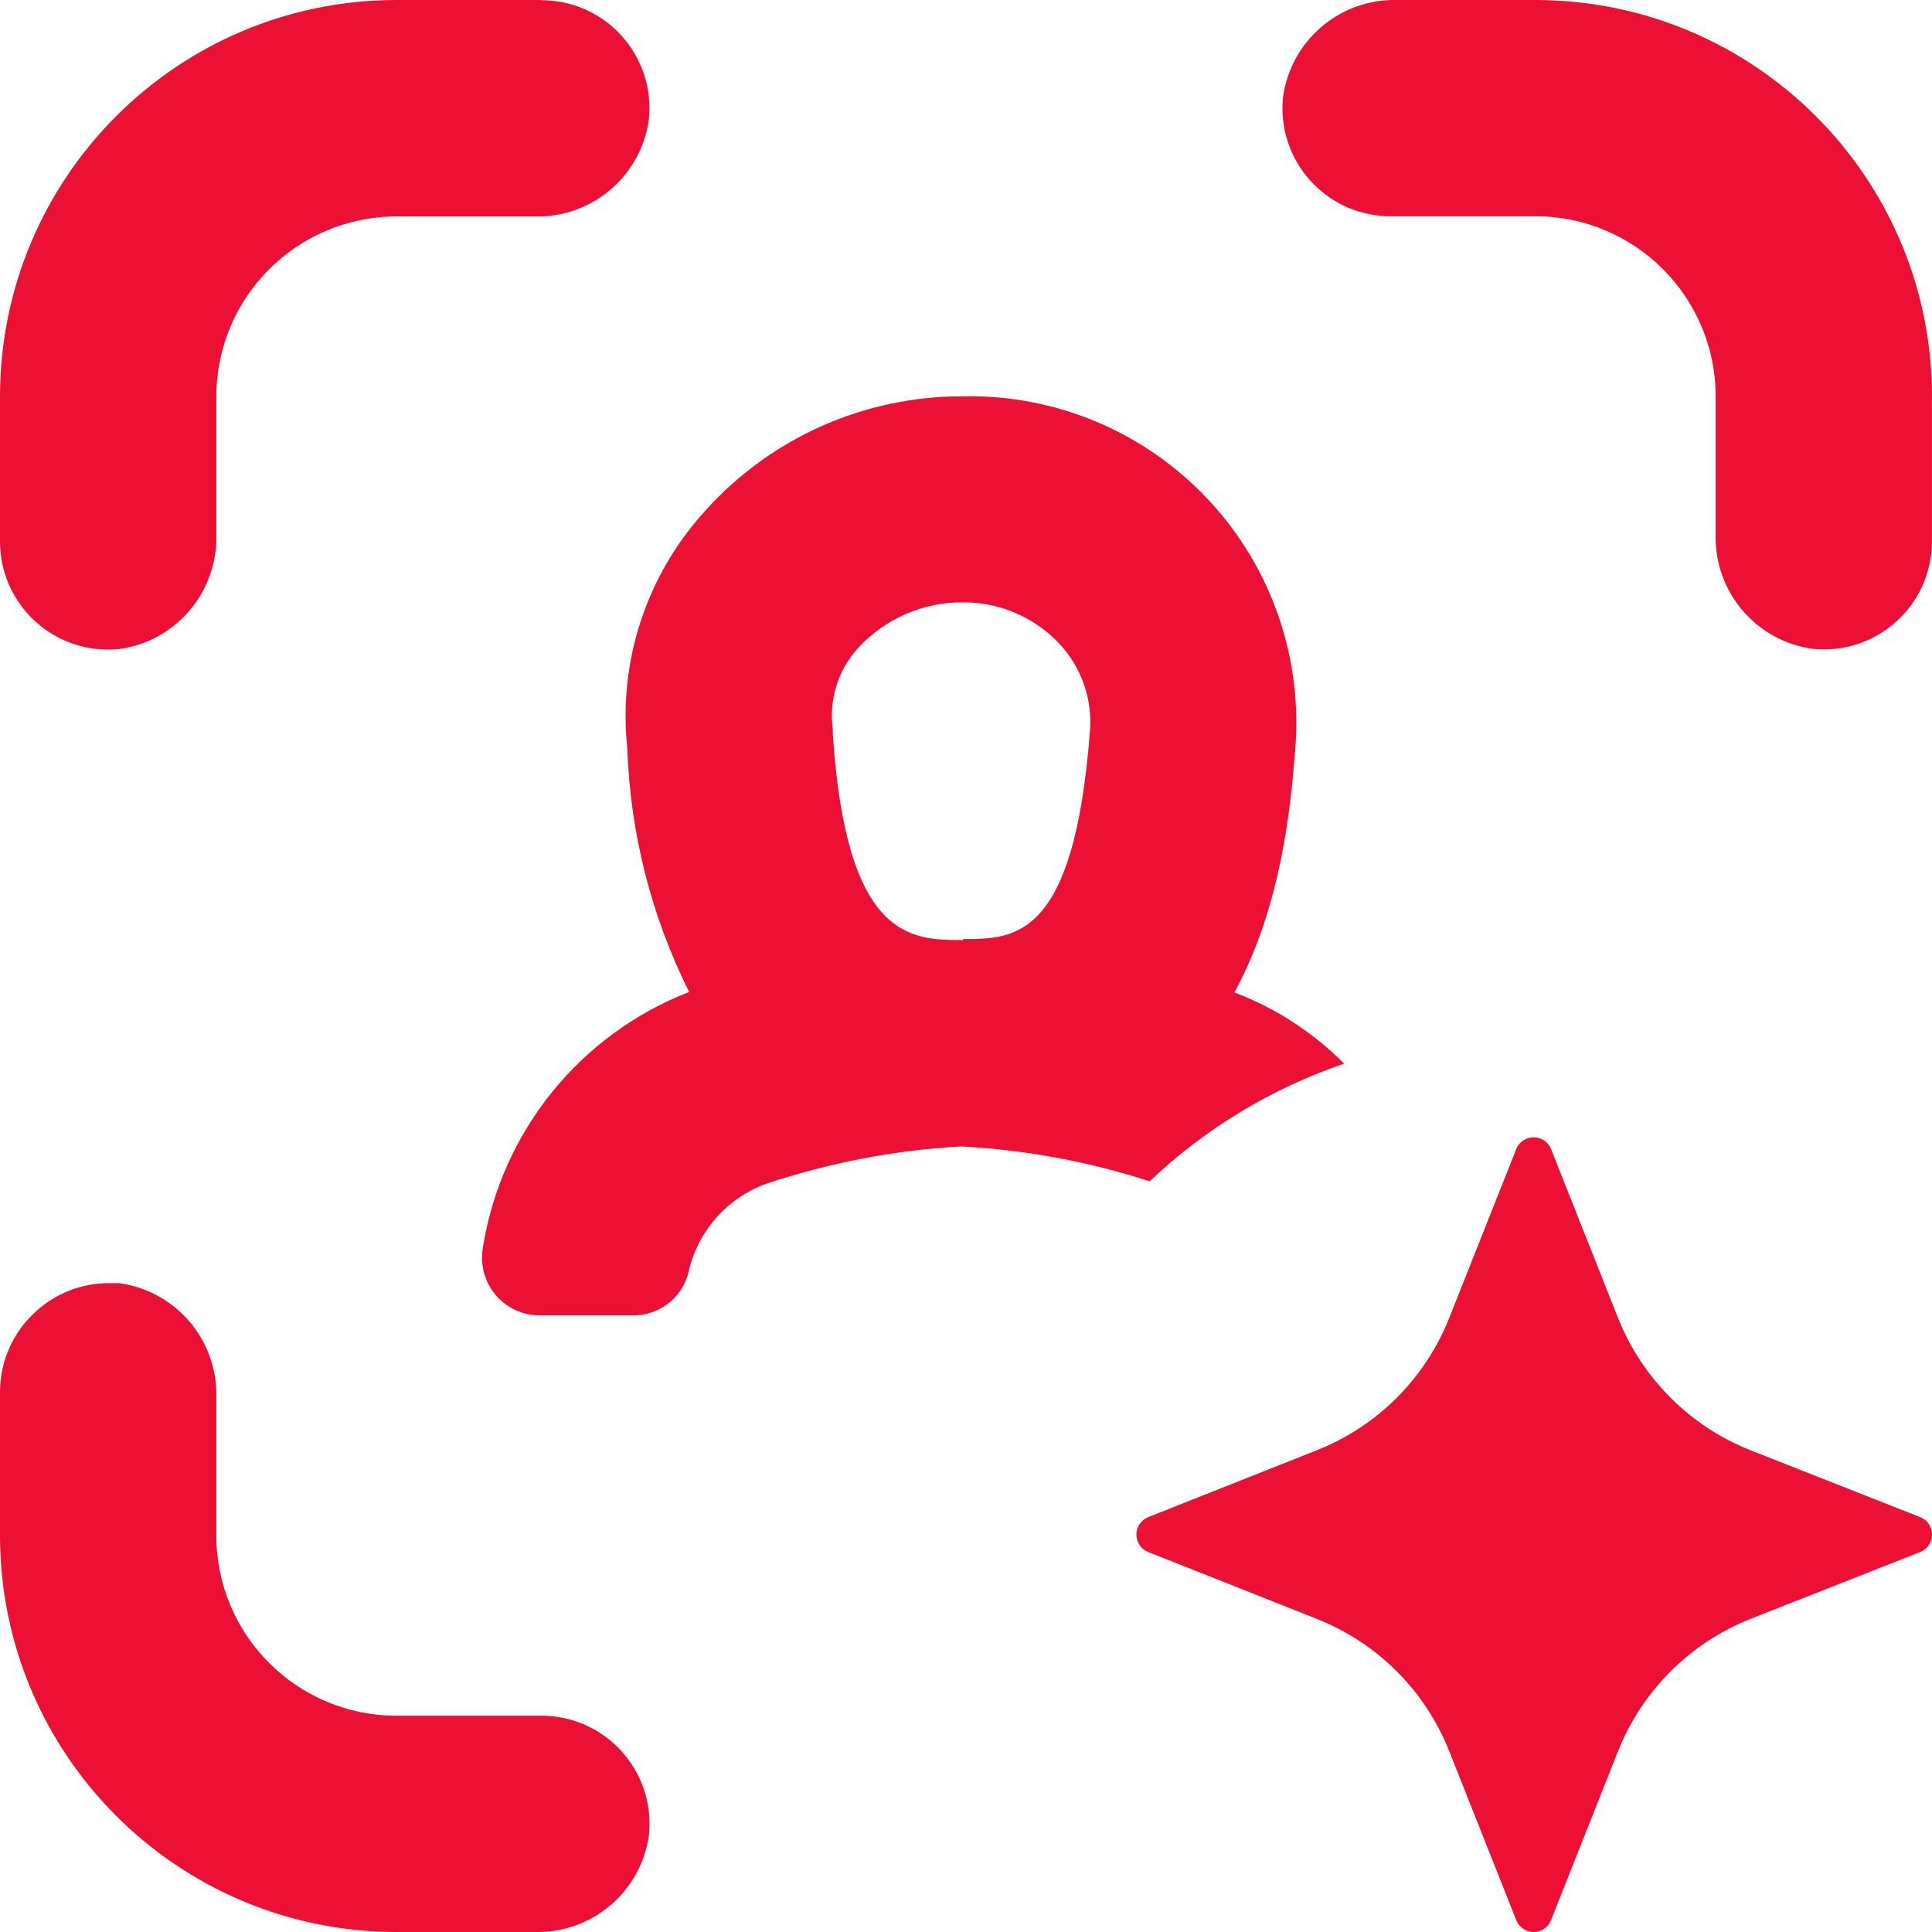
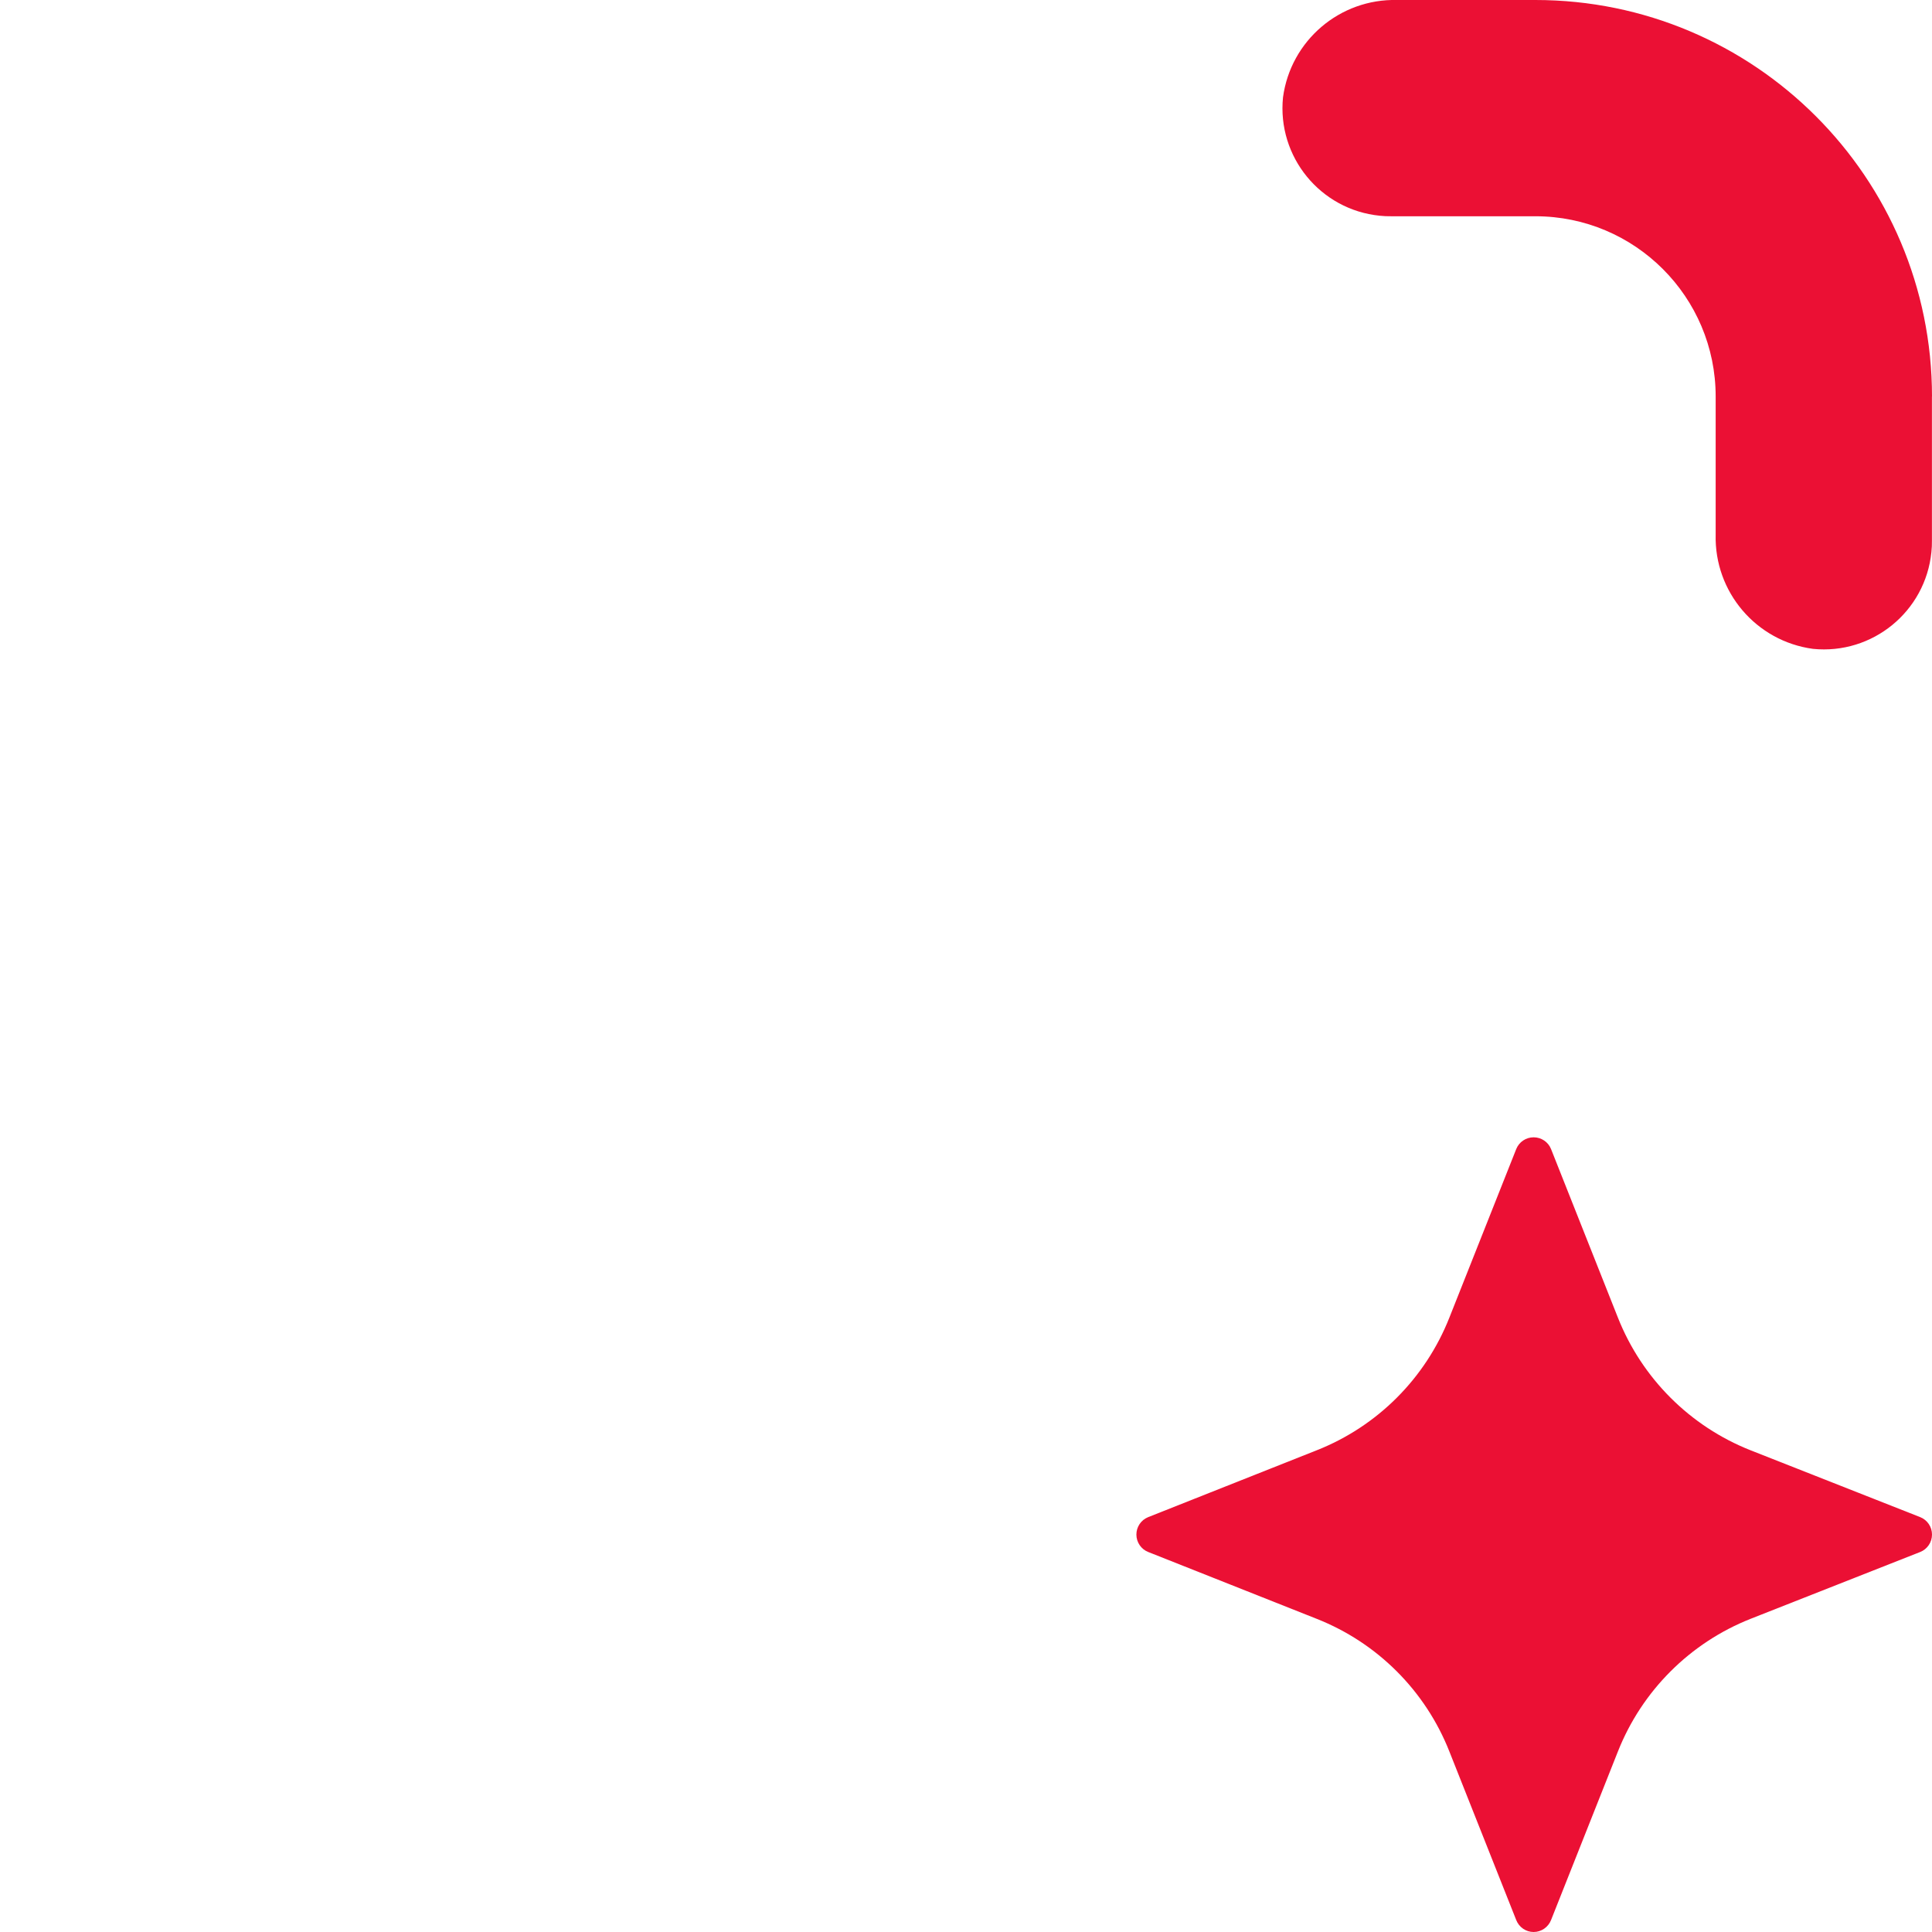
<svg xmlns="http://www.w3.org/2000/svg" version="1.1" width="294" height="294">
  <svg version="1.1" width="294" height="294">
    <svg id="Capa_1" version="1.1" viewBox="0 0 294 294">
      <defs>
        <style>
      .st0 {
        fill: #eb1034;
      }
    </style>
      </defs>
-       <path class="st0" d="M204.55,161.87c-4.73-4.77-10.44-8.47-16.71-10.85,7.18-13.14,8.59-28.5,9.22-36.53,1.29-14.08-3.48-28.05-13.14-38.39-9.64-10.35-23.23-16.09-37.38-15.79-14.97-.05-29.27,6.3-39.26,17.46-8.92,9.78-13.23,22.92-11.82,36.09.44,12.9,3.64,25.55,9.41,37.09-16.57,6.44-28.5,21.16-31.36,38.72-.5,2.59.17,5.25,1.83,7.29,1.68,2.02,4.15,3.21,6.79,3.21h14.14c3.9.05,7.35-2.52,8.43-6.27,1.32-6.38,5.86-11.62,12.01-13.8,9.55-3.18,19.46-5.08,29.51-5.64,9.77.5,19.42,2.29,28.72,5.3,8.47-8.03,18.56-14.14,29.6-17.9h0ZM146.55,143.05c-7.9,0-17.75,0-19.82-31.36v-.75c-.61-4.47.8-8.98,3.83-12.32,4.11-4.47,9.92-7.01,15.99-6.96,5.53-.03,10.83,2.24,14.64,6.27,3.37,3.59,5.06,8.42,4.67,13.33-2.41,31.64-11.41,31.64-19.31,31.64v.16Z" />
      <path class="st0" d="M236.03,292.18l10.17-25.64c3.65-9.23,10.97-16.55,20.2-20.2l25.81-10.17c1.08-.43,1.79-1.48,1.79-2.65s-.71-2.22-1.79-2.65l-25.81-10.17c-9.23-3.65-16.55-10.97-20.2-20.2l-10.17-25.64c-.43-1.08-1.48-1.79-2.65-1.79s-2.22.71-2.65,1.79l-10.17,25.64c-3.65,9.24-10.95,16.55-20.2,20.2l-25.64,10.17c-1.08.43-1.79,1.48-1.79,2.65s.71,2.22,1.79,2.65l25.64,10.17c9.24,3.65,16.55,10.95,20.2,20.2l10.17,25.64c.43,1.1,1.48,1.82,2.65,1.82s2.22-.73,2.65-1.82Z" />
-       <path class="st0" d="M0,233.64c0,33.33,27.02,60.36,60.36,60.36h21.01c8.73.22,16.22-6.16,17.39-14.81.91-9.05-5.69-17.12-14.73-18.02-.57-.06-1.15-.09-1.73-.08h-21.95c-15.15,0-27.43-12.28-27.43-27.43h0v-21.01c.22-8.73-6.16-16.22-14.81-17.39h-1.65c-4.06.02-7.97,1.55-10.97,4.28-3.47,3.1-5.46,7.53-5.49,12.18v21.95Z" />
-       <path class="st0" d="M82.3,0h-21.95C27.02,0,0,27.02,0,60.36v21.95c-.05,9.09,7.29,16.5,16.38,16.54.58,0,1.15-.02,1.73-.08,8.65-1.17,15.03-8.67,14.81-17.39v-21.01c0-15.15,12.28-27.43,27.43-27.43h21.01c8.73.22,16.22-6.16,17.39-14.81.91-9.05-5.69-17.12-14.73-18.02-.57-.06-1.15-.09-1.73-.08Z" />
      <g id="SvgjsG7232">
        <path class="st0" d="M294,60.36C294,27.03,266.98,0,233.64,0h-21.01c-8.73-.22-16.22,6.16-17.39,14.81-.91,9.05,5.69,17.12,14.73,18.02.57.06,1.15.09,1.73.08h21.95c15.15,0,27.43,12.28,27.43,27.43v21.01c-.22,8.73,6.16,16.22,14.81,17.39,9.05.91,17.12-5.69,18.02-14.73.06-.57.09-1.15.08-1.73v-21.95Z" />
      </g>
    </svg>
  </svg>
  <style>@media (prefers-color-scheme: light) { :root { filter: none; } }
@media (prefers-color-scheme: dark) { :root { filter: none; } }
</style>
</svg>